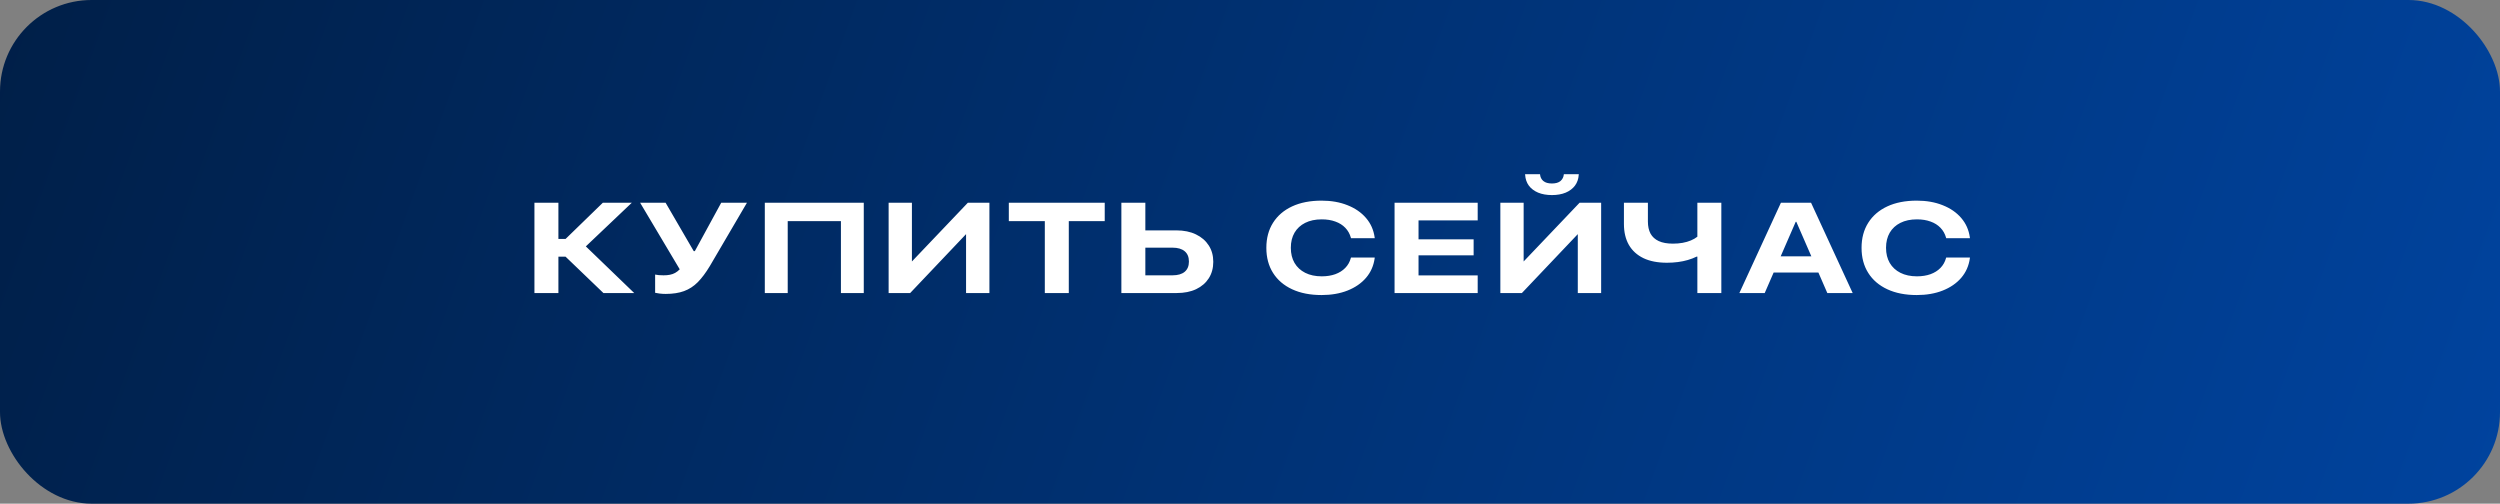
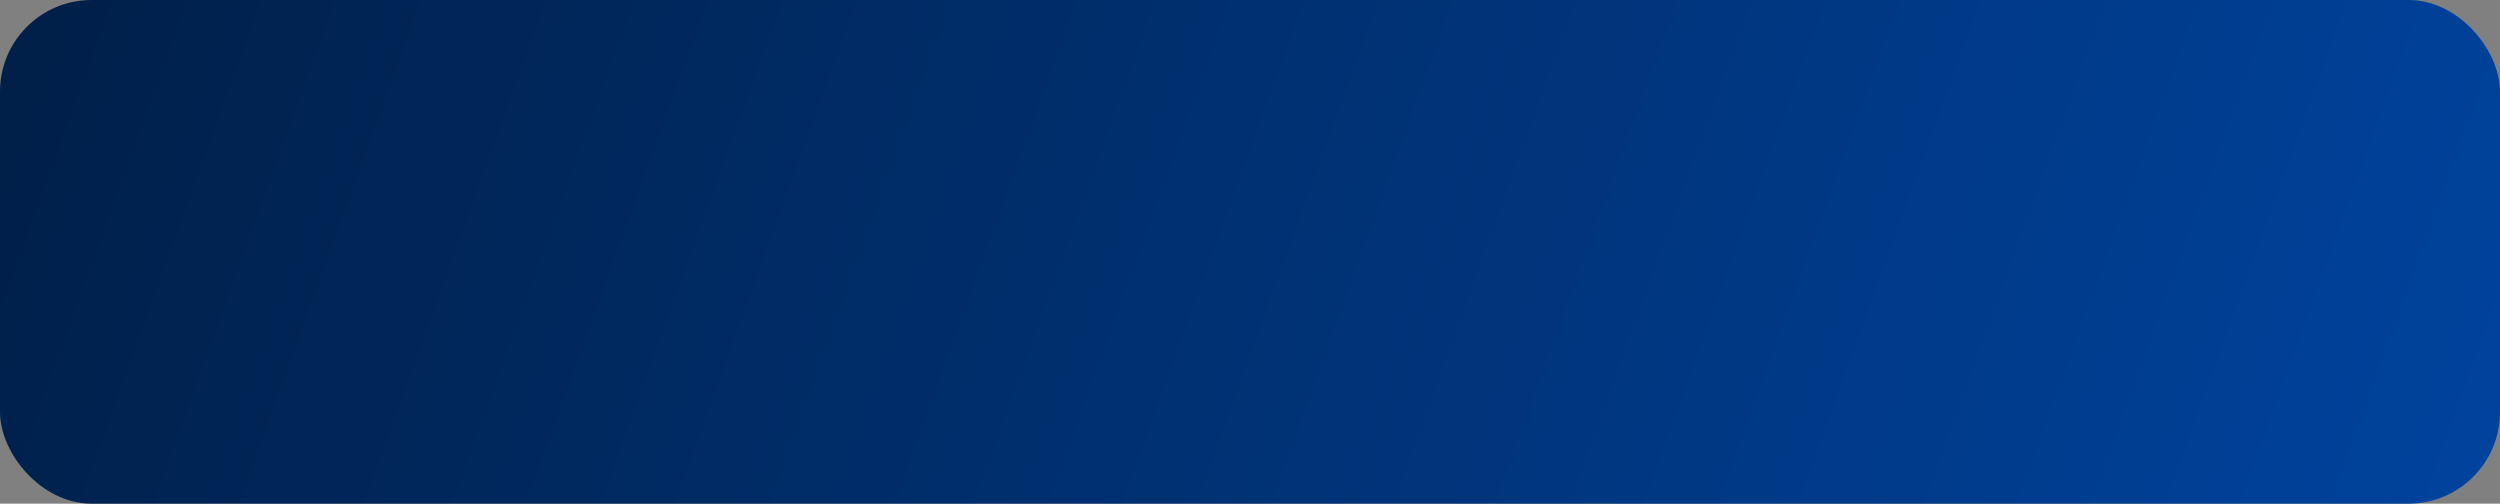
<svg xmlns="http://www.w3.org/2000/svg" width="273" height="55" viewBox="0 0 273 55" fill="none">
  <rect x="0" y="0" width="273" height="55" fill="#808080" stroke="none" />
  <rect width="273" height="55" rx="10" fill="url(#paint0_linear_267_1758)" />
-   <path d="M60.978 32H58.36V22.136H60.978V26.094H61.758L65.832 22.136H68.997L63.706 27.16L63.72 26.661L69.257 32H65.894L61.758 28.028H60.978V32ZM72.695 32.096C72.467 32.096 72.244 32.082 72.025 32.055C71.811 32.027 71.649 32 71.54 31.973V29.983C71.654 30.006 71.791 30.027 71.95 30.045C72.114 30.059 72.285 30.065 72.463 30.065C72.718 30.065 72.948 30.045 73.153 30.004C73.363 29.963 73.554 29.895 73.728 29.799C73.901 29.703 74.067 29.573 74.227 29.409L69.899 22.136H72.682L75.758 27.427H75.874L78.759 22.136H81.568L77.515 29.054C77.082 29.774 76.644 30.359 76.202 30.811C75.76 31.257 75.259 31.583 74.698 31.788C74.142 31.993 73.475 32.096 72.695 32.096ZM94.324 32H91.829V24.145H86.019V32H83.517V22.136H94.324V32ZM97.038 32V22.136H99.581V28.561H100.743L98.446 29.744L105.692 22.136H108.044V32H105.494V25.547H104.339L106.636 24.364L99.39 32H97.038ZM114.094 32V24.145H110.163V22.136H120.636V24.145H116.712V32H114.094ZM123.767 32V30.065H128.039C128.613 30.065 129.055 29.938 129.365 29.683C129.675 29.423 129.83 29.051 129.83 28.568V28.555C129.83 28.067 129.675 27.693 129.365 27.434C129.055 27.174 128.611 27.044 128.032 27.044H123.767V25.157H128.449C129.279 25.157 129.994 25.303 130.596 25.595C131.202 25.886 131.669 26.29 131.997 26.805C132.325 27.315 132.489 27.908 132.489 28.582V28.596C132.489 29.275 132.327 29.869 132.004 30.38C131.68 30.89 131.22 31.289 130.623 31.576C130.026 31.859 129.317 32 128.497 32H123.767ZM122.454 32V22.136H125.072V32H122.454ZM144.315 32.219C143.076 32.219 142.005 32.009 141.103 31.59C140.2 31.171 139.505 30.576 139.018 29.806C138.53 29.035 138.286 28.124 138.286 27.071V27.058C138.286 26.005 138.53 25.093 139.018 24.323C139.505 23.553 140.198 22.958 141.096 22.539C141.998 22.12 143.071 21.91 144.315 21.91C145.373 21.91 146.316 22.076 147.146 22.409C147.979 22.737 148.654 23.202 149.169 23.804C149.684 24.401 149.998 25.107 150.112 25.923L150.119 26.012H147.528L147.515 25.957C147.396 25.533 147.193 25.173 146.906 24.877C146.619 24.576 146.257 24.348 145.819 24.193C145.386 24.034 144.892 23.954 144.336 23.954C143.634 23.954 143.03 24.082 142.524 24.337C142.023 24.588 141.636 24.945 141.362 25.41C141.093 25.875 140.959 26.424 140.959 27.058V27.064C140.959 27.698 141.093 28.247 141.362 28.712C141.636 29.177 142.025 29.537 142.531 29.792C143.037 30.047 143.639 30.175 144.336 30.175C144.887 30.175 145.38 30.097 145.812 29.942C146.25 29.783 146.612 29.555 146.899 29.259C147.191 28.963 147.394 28.605 147.508 28.186L147.528 28.124H150.119L150.112 28.213C149.998 29.029 149.684 29.737 149.169 30.339C148.654 30.936 147.982 31.398 147.152 31.727C146.323 32.055 145.377 32.219 144.315 32.219ZM152.286 32V22.136H161.364V24.064H154.904V26.135H160.92V27.885H154.904V30.072H161.364V32H152.286ZM163.839 32V22.136H166.382V28.561H167.544L165.247 29.744L172.493 22.136H174.845V32H172.295V25.547H171.14L173.437 24.364L166.19 32H163.839ZM169.472 21.302C168.897 21.302 168.394 21.213 167.961 21.035C167.533 20.853 167.195 20.598 166.949 20.27C166.708 19.937 166.573 19.545 166.546 19.094L166.539 19.025H168.166L168.173 19.039C168.196 19.335 168.314 19.577 168.528 19.764C168.747 19.946 169.062 20.037 169.472 20.037C169.882 20.037 170.194 19.946 170.408 19.764C170.622 19.577 170.743 19.335 170.771 19.039V19.025H172.404L172.397 19.094C172.37 19.545 172.233 19.937 171.987 20.27C171.741 20.598 171.404 20.853 170.976 21.035C170.547 21.213 170.046 21.302 169.472 21.302ZM185.352 32V28.021H185.276C184.98 28.167 184.659 28.29 184.312 28.391C183.971 28.491 183.608 28.566 183.226 28.616C182.843 28.666 182.444 28.691 182.029 28.691C181.018 28.691 180.163 28.525 179.466 28.192C178.769 27.855 178.238 27.372 177.873 26.743C177.513 26.11 177.333 25.349 177.333 24.46V22.136H179.951V24.2C179.951 24.715 180.047 25.153 180.238 25.513C180.434 25.868 180.733 26.139 181.134 26.326C181.539 26.513 182.057 26.606 182.686 26.606C183.059 26.606 183.41 26.577 183.738 26.518C184.071 26.458 184.372 26.372 184.641 26.258C184.914 26.144 185.151 26.007 185.352 25.848V22.136H187.97V32H185.352ZM189.938 32L194.478 22.136H196.925V24.221H196.091L192.707 32H189.938ZM192.297 29.758L193.056 27.994H199.105L199.857 29.758H192.297ZM199.543 32L196.159 24.221V22.136H197.766L202.312 32H199.543ZM209.312 32.219C208.072 32.219 207.001 32.009 206.099 31.59C205.196 31.171 204.501 30.576 204.014 29.806C203.526 29.035 203.282 28.124 203.282 27.071V27.058C203.282 26.005 203.526 25.093 204.014 24.323C204.501 23.553 205.194 22.958 206.092 22.539C206.994 22.12 208.067 21.91 209.312 21.91C210.369 21.91 211.312 22.076 212.142 22.409C212.976 22.737 213.65 23.202 214.165 23.804C214.68 24.401 214.994 25.107 215.108 25.923L215.115 26.012H212.524L212.511 25.957C212.392 25.533 212.189 25.173 211.902 24.877C211.615 24.576 211.253 24.348 210.815 24.193C210.382 24.034 209.888 23.954 209.332 23.954C208.63 23.954 208.026 24.082 207.521 24.337C207.019 24.588 206.632 24.945 206.358 25.41C206.09 25.875 205.955 26.424 205.955 27.058V27.064C205.955 27.698 206.09 28.247 206.358 28.712C206.632 29.177 207.021 29.537 207.527 29.792C208.033 30.047 208.635 30.175 209.332 30.175C209.883 30.175 210.376 30.097 210.809 29.942C211.246 29.783 211.608 29.555 211.896 29.259C212.187 28.963 212.39 28.605 212.504 28.186L212.524 28.124H215.115L215.108 28.213C214.994 29.029 214.68 29.737 214.165 30.339C213.65 30.936 212.978 31.398 212.148 31.727C211.319 32.055 210.373 32.219 209.312 32.219Z" fill="white" />
  <defs>
    <linearGradient id="paint0_linear_267_1758" x1="0" y1="0" x2="259.013" y2="93.675" gradientUnits="userSpaceOnUse">
      <stop stop-color="#001F48" />
      <stop offset="1" stop-color="#00439E" />
    </linearGradient>
  </defs>
</svg>